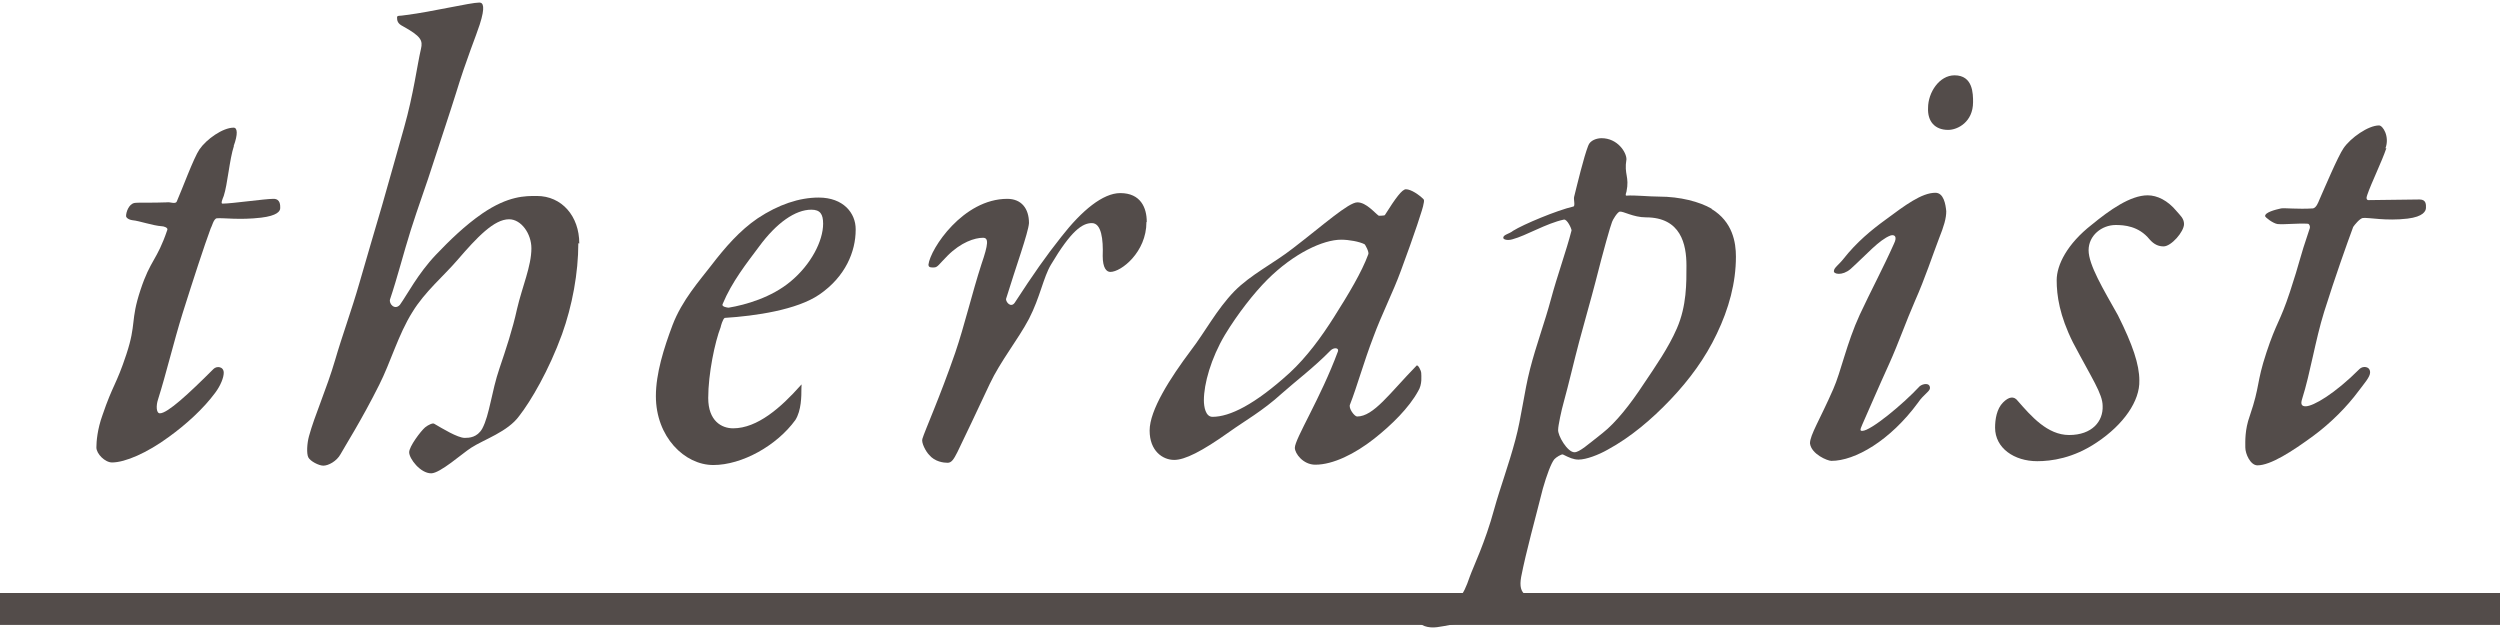
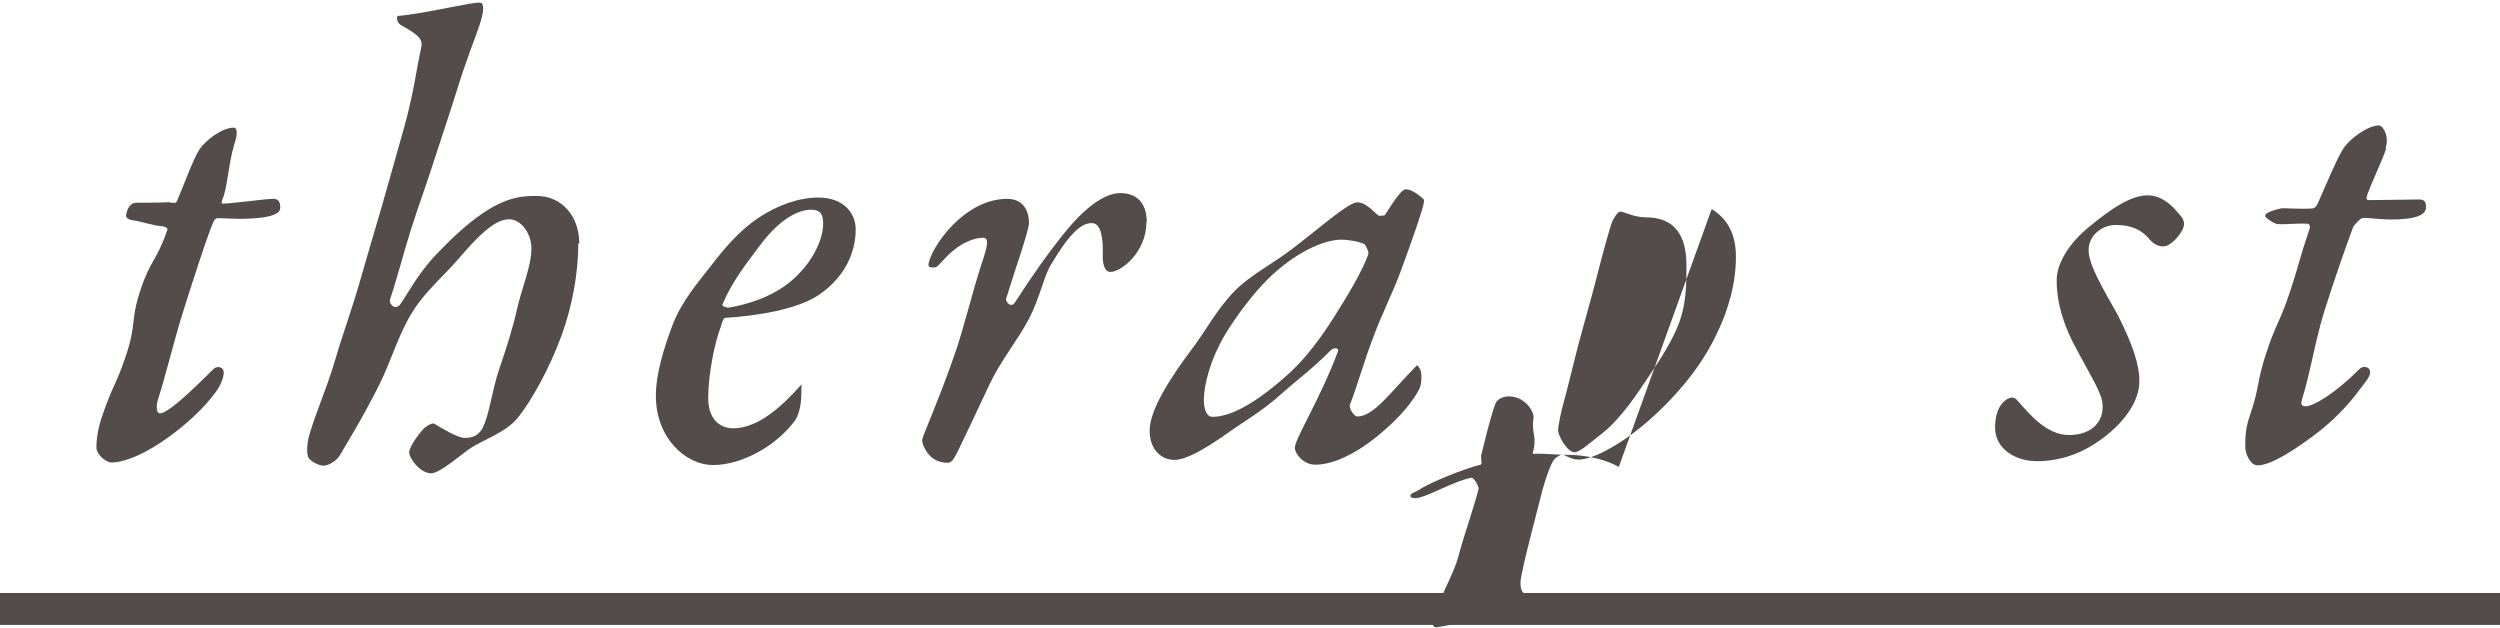
<svg xmlns="http://www.w3.org/2000/svg" id="_レイヤー_2" viewBox="0 0 78.33 19.67">
  <defs>
    <style>.cls-1{fill:#534c4a;}.cls-2{fill:none;stroke:#534c4a;stroke-miterlimit:10;}</style>
  </defs>
  <g id="design">
    <g>
      <g>
        <path class="cls-1" d="M7.33,4.57c-.14,.42-.2,1.21-.32,1.57-.04,.1-.1,.24-.04,.24,.3,0,1.32-.15,1.6-.15,.22,0,.21,.21,.21,.29,0,.1-.1,.24-.6,.3-.68,.08-1.19,0-1.39,.02-.1,.02-.15,.26-.19,.32-.2,.54-.53,1.55-.88,2.66-.28,.9-.51,1.88-.77,2.7-.06,.18-.06,.43,.06,.43,.24,0,.9-.61,1.68-1.39,.1-.1,.32-.08,.32,.12,0,.14-.09,.39-.27,.63-.37,.5-.91,.99-1.45,1.38-.68,.5-1.37,.8-1.78,.8-.22,0-.49-.27-.49-.47,0-.18,.03-.57,.19-1.01,.33-.97,.43-.94,.75-1.91s.12-1.04,.44-2.01,.51-.91,.84-1.88c.04-.08-.12-.12-.16-.12-.3-.02-.71-.17-.93-.19-.14-.02-.2-.09-.2-.13,0-.12,.08-.37,.26-.41,.1-.02,.54,0,1.02-.02,.1-.02,.27,.07,.31-.03,.16-.36,.53-1.37,.71-1.63,.22-.32,.73-.68,1.07-.68,.12,0,.14,.2,0,.58Z" />
        <path class="cls-1" d="M18.12,7.62c0,.93-.19,1.96-.51,2.85-.41,1.13-.98,2.1-1.34,2.56-.36,.5-1.11,.74-1.51,1-.28,.18-.97,.8-1.25,.8-.34,0-.69-.46-.69-.66,0-.18,.36-.66,.5-.78,.1-.08,.25-.15,.29-.11,.24,.14,.73,.44,.95,.44,.14,0,.39-.01,.55-.29,.23-.43,.29-1.16,.54-1.89,.2-.59,.41-1.22,.55-1.86,.16-.69,.45-1.34,.45-1.9,0-.46-.32-.91-.7-.91-.47,0-1,.56-1.62,1.28-.43,.5-1.02,.99-1.41,1.63-.44,.7-.68,1.57-1.04,2.28-.55,1.1-1.09,1.95-1.21,2.17-.12,.22-.38,.36-.54,.36-.14,0-.41-.14-.47-.26-.06-.12-.04-.44,.02-.66,.18-.66,.55-1.47,.82-2.39,.22-.76,.52-1.57,.76-2.41s.48-1.64,.71-2.43c.25-.87,.48-1.7,.69-2.44,.3-1.06,.41-1.96,.53-2.47,.06-.26,.01-.39-.57-.71-.16-.08-.18-.17-.18-.27,0-.08,.07-.04,.29-.08,.8-.1,2.01-.39,2.29-.39,.12,0,.19,.13,.01,.69-.1,.32-.42,1.09-.74,2.14-.2,.64-.45,1.38-.7,2.15-.22,.7-.49,1.42-.72,2.15s-.42,1.49-.65,2.17c-.04,.14,.15,.35,.31,.17,.23-.32,.56-.97,1.13-1.57,.42-.44,.9-.91,1.45-1.29,.82-.56,1.35-.55,1.71-.55,.78,0,1.33,.63,1.33,1.49Z" />
        <path class="cls-1" d="M26.81,7.2c0,.68-.32,1.47-1.14,2.03-.7,.48-2,.67-2.96,.73-.06,.02-.13,.27-.13,.29-.18,.46-.39,1.46-.39,2.22,0,.72,.42,.95,.78,.95,.76,0,1.5-.65,2.12-1.35,.04-.04,.02-.04,.02,.1,0,.24,0,.69-.19,.99-.58,.8-1.67,1.41-2.57,1.41s-1.8-.88-1.8-2.16c0-.71,.25-1.5,.52-2.22,.3-.79,.86-1.41,1.22-1.88,.43-.56,.89-1.09,1.45-1.47,.65-.43,1.3-.65,1.91-.65,.78,0,1.16,.49,1.16,.99Zm-4.17,2.33c-.04,.08,.15,.11,.19,.11,.54-.09,1.34-.32,1.94-.82,.64-.53,1.02-1.27,1.02-1.81,0-.3-.09-.44-.37-.44-.5,0-1.09,.41-1.64,1.16-.38,.51-.85,1.1-1.14,1.8Z" />
        <path class="cls-1" d="M35.92,6.96c0,.94-.79,1.56-1.13,1.56-.12,0-.24-.12-.24-.5,.02-.52-.04-1.03-.34-1.03s-.65,.24-1.28,1.3c-.24,.4-.34,1.02-.69,1.7-.35,.66-.89,1.32-1.23,2.04-.4,.85-.77,1.64-1.01,2.13-.12,.24-.19,.34-.31,.34s-.4-.03-.58-.25c-.1-.1-.25-.38-.21-.5,.07-.24,.55-1.31,1.03-2.7,.29-.85,.52-1.84,.82-2.77,.22-.64,.23-.83,.05-.83-.26,0-.69,.14-1.11,.56-.28,.28-.31,.37-.43,.37-.08,0-.17,.01-.17-.09,.06-.5,1.09-2.06,2.47-2.06,.44,0,.68,.3,.68,.76-.02,.3-.42,1.4-.72,2.38,0,.1,.15,.28,.27,.12,.6-.92,.97-1.45,1.47-2.08,.64-.82,1.3-1.36,1.84-1.36,.64,0,.83,.46,.83,.9Z" />
        <path class="cls-1" d="M43.2,6.76s.17,0,.19-.02c.34-.54,.54-.81,.66-.81,.16,0,.41,.17,.55,.31,.04,.04,0,.14,0,.16,0,.08-.29,.96-.71,2.09-.24,.66-.6,1.36-.86,2.07-.3,.78-.51,1.55-.73,2.11-.06,.12,.14,.38,.22,.38,.52,0,1.02-.73,1.86-1.59,.04-.06,.15,.15,.15,.23s.04,.35-.1,.57c-.28,.51-.82,1.05-1.38,1.49-.6,.47-1.28,.81-1.84,.81-.38,0-.64-.35-.64-.53,0-.28,.81-1.56,1.35-3.02,.04-.12-.13-.13-.23-.03-.53,.54-1.08,.95-1.53,1.35-.59,.54-1.18,.87-1.64,1.2-.87,.62-1.4,.88-1.73,.88-.36,0-.77-.28-.77-.92s.64-1.64,1.3-2.52c.43-.56,.8-1.27,1.35-1.84,.52-.53,1.24-.88,1.84-1.35,.94-.72,1.74-1.44,2.02-1.44s.55,.34,.67,.42Zm-3.49,2c-.42,.42-.93,1.07-1.33,1.73-.44,.74-.66,1.54-.66,2.05,0,.2,.05,.52,.27,.52,.54,0,1.32-.38,2.42-1.38,.53-.49,1-1.13,1.39-1.75,.45-.71,.87-1.41,1.07-1.96,.04-.06-.1-.32-.12-.32-.16-.08-.48-.14-.73-.14-.56,0-1.48,.42-2.32,1.26Z" />
-         <path class="cls-1" d="M53.63,6.55c.66,.4,.76,1.05,.76,1.49,0,.82-.22,1.63-.6,2.42-.36,.76-.86,1.44-1.45,2.06s-1.25,1.18-1.97,1.57c-.28,.16-.67,.31-.91,.31-.16,0-.29-.06-.49-.16-.04-.02-.22,.09-.27,.15-.1,.12-.24,.5-.36,.92-.24,.96-.52,1.95-.68,2.77-.1,.58,.16,.67,.98,.77,.24,.04,.51,.27,.51,.36,0,.08-.27,.18-.59,.18-.51,0-1.14-.02-1.78,0s-1.25,.19-1.75,.26c-.28,.04-.57-.05-.59-.23,0-.1,.3-.29,.5-.35,.76-.16,.89-.36,1.11-1,.11-.31,.48-1.06,.77-2.13,.18-.65,.45-1.37,.66-2.16,.19-.7,.27-1.48,.46-2.22s.46-1.46,.65-2.17c.21-.78,.48-1.51,.65-2.17,0-.06-.14-.36-.24-.34-.56,.12-1.17,.5-1.62,.62-.14,.04-.28,.01-.28-.05,0-.1,.19-.12,.31-.22,.32-.2,1.37-.64,1.89-.76,.06-.02,0-.22,.02-.3,.1-.4,.3-1.24,.44-1.6,.06-.18,.28-.24,.42-.24,.5,0,.78,.44,.78,.66-.08,.49,.1,.53,0,1.02-.02,.06-.04,.12,0,.12,.26-.02,.7,.03,1.02,.03,.66,0,1.27,.16,1.65,.38Zm-2.88,.08c-.08,.02-.22,.26-.24,.32-.05,.12-.27,.89-.52,1.88-.15,.58-.34,1.23-.51,1.87s-.33,1.34-.48,1.88c-.08,.28-.18,.76-.18,.88-.02,.18,.29,.71,.51,.71,.16,0,.42-.24,.88-.6,.42-.33,.87-.9,1.29-1.54,.37-.55,.78-1.14,1.04-1.74,.31-.71,.3-1.43,.3-1.97,0-.66-.17-1.51-1.27-1.51-.4,0-.71-.2-.83-.18Z" />
-         <path class="cls-1" d="M60.98,6.62c0,.22-.07,.46-.23,.86-.2,.52-.43,1.23-.75,1.95-.28,.64-.52,1.33-.8,1.95-.35,.77-.65,1.47-.85,1.92-.08,.18-.07,.2,0,.2,.26,0,1.26-.82,1.8-1.4,.1-.08,.32-.12,.32,.06,0,.1-.21,.21-.37,.45-.88,1.2-1.98,1.83-2.72,1.83-.12,0-.63-.21-.67-.55,0-.26,.31-.74,.73-1.7,.24-.54,.42-1.44,.83-2.33,.34-.73,.75-1.5,1.07-2.22,.12-.24,.01-.3-.11-.26-.36,.14-.74,.59-1.25,1.05-.26,.22-.54,.16-.52,.06,0-.1,.16-.2,.3-.38,.41-.52,.87-.9,1.31-1.22,.62-.46,1.14-.85,1.57-.85,.26,0,.32,.36,.34,.58Zm.84-3.42c0,.62-.48,.87-.78,.87-.42,0-.65-.27-.63-.69,0-.48,.35-1.02,.83-1.02,.58,0,.58,.58,.58,.84Z" />
+         <path class="cls-1" d="M53.63,6.55c.66,.4,.76,1.05,.76,1.49,0,.82-.22,1.63-.6,2.42-.36,.76-.86,1.44-1.45,2.06s-1.25,1.18-1.97,1.57c-.28,.16-.67,.31-.91,.31-.16,0-.29-.06-.49-.16-.04-.02-.22,.09-.27,.15-.1,.12-.24,.5-.36,.92-.24,.96-.52,1.95-.68,2.77-.1,.58,.16,.67,.98,.77,.24,.04,.51,.27,.51,.36,0,.08-.27,.18-.59,.18-.51,0-1.14-.02-1.78,0s-1.25,.19-1.75,.26s.46-1.46,.65-2.17c.21-.78,.48-1.51,.65-2.17,0-.06-.14-.36-.24-.34-.56,.12-1.17,.5-1.62,.62-.14,.04-.28,.01-.28-.05,0-.1,.19-.12,.31-.22,.32-.2,1.37-.64,1.89-.76,.06-.02,0-.22,.02-.3,.1-.4,.3-1.24,.44-1.6,.06-.18,.28-.24,.42-.24,.5,0,.78,.44,.78,.66-.08,.49,.1,.53,0,1.02-.02,.06-.04,.12,0,.12,.26-.02,.7,.03,1.02,.03,.66,0,1.27,.16,1.65,.38Zm-2.88,.08c-.08,.02-.22,.26-.24,.32-.05,.12-.27,.89-.52,1.88-.15,.58-.34,1.23-.51,1.87s-.33,1.34-.48,1.88c-.08,.28-.18,.76-.18,.88-.02,.18,.29,.71,.51,.71,.16,0,.42-.24,.88-.6,.42-.33,.87-.9,1.29-1.54,.37-.55,.78-1.14,1.04-1.74,.31-.71,.3-1.43,.3-1.97,0-.66-.17-1.51-1.27-1.51-.4,0-.71-.2-.83-.18Z" />
        <path class="cls-1" d="M68.2,6.62c.1,.12,.23,.22,.23,.4,0,.24-.4,.7-.64,.7-.16,0-.3-.06-.44-.22-.34-.42-.8-.45-1.06-.45-.44,0-.85,.33-.85,.79s.46,1.22,.92,2.04c.46,.92,.67,1.54,.67,2.04,.02,.64-.49,1.38-1.33,1.94-.74,.5-1.43,.59-1.87,.59-.72,0-1.32-.41-1.32-1.05,0-.26,.05-.59,.25-.79,.18-.18,.34-.21,.46-.05,.42,.48,.93,1.07,1.61,1.07,.72,0,1.07-.43,1.05-.91,0-.38-.33-.85-.93-1.99-.42-.84-.51-1.47-.51-1.95s.33-1.14,1.1-1.74c.56-.46,1.21-.92,1.75-.92,.3,0,.63,.16,.91,.5Z" />
        <path class="cls-1" d="M74.77,4.64c-.14,.42-.48,1.11-.6,1.47-.04,.1-.02,.16,.04,.16,.3,0,1.32-.02,1.6-.02,.22,0,.2,.18,.2,.26,0,.1-.08,.28-.58,.34-.68,.08-1.2-.04-1.4-.02-.1,.02-.26,.22-.3,.28-.2,.54-.56,1.55-.91,2.66-.28,.9-.43,1.91-.69,2.73-.06,.18,0,.23,.11,.23,.24,0,.91-.39,1.69-1.17,.1-.1,.33-.09,.33,.11,0,.14-.18,.34-.36,.58-.37,.5-.87,1-1.41,1.4-.68,.5-1.35,.93-1.76,.93-.22,0-.38-.36-.38-.56,0-.18-.02-.55,.14-.99,.33-.97,.2-1.01,.52-1.98s.42-.94,.74-1.91,.28-.99,.61-1.96c.04-.08-.01-.17-.05-.17-.3-.02-.73,.03-.95,.01-.14-.02-.39-.21-.39-.25,0-.12,.32-.2,.5-.24,.1-.02,.52,.03,1,0,.1-.02,.16-.17,.2-.27,.16-.36,.58-1.36,.76-1.62,.22-.32,.77-.71,1.11-.71,.12,0,.34,.35,.2,.72Z" />
      </g>
      <line class="cls-2" y1="19.08" x2="78.33" y2="19.08" />
    </g>
  </g>
</svg>